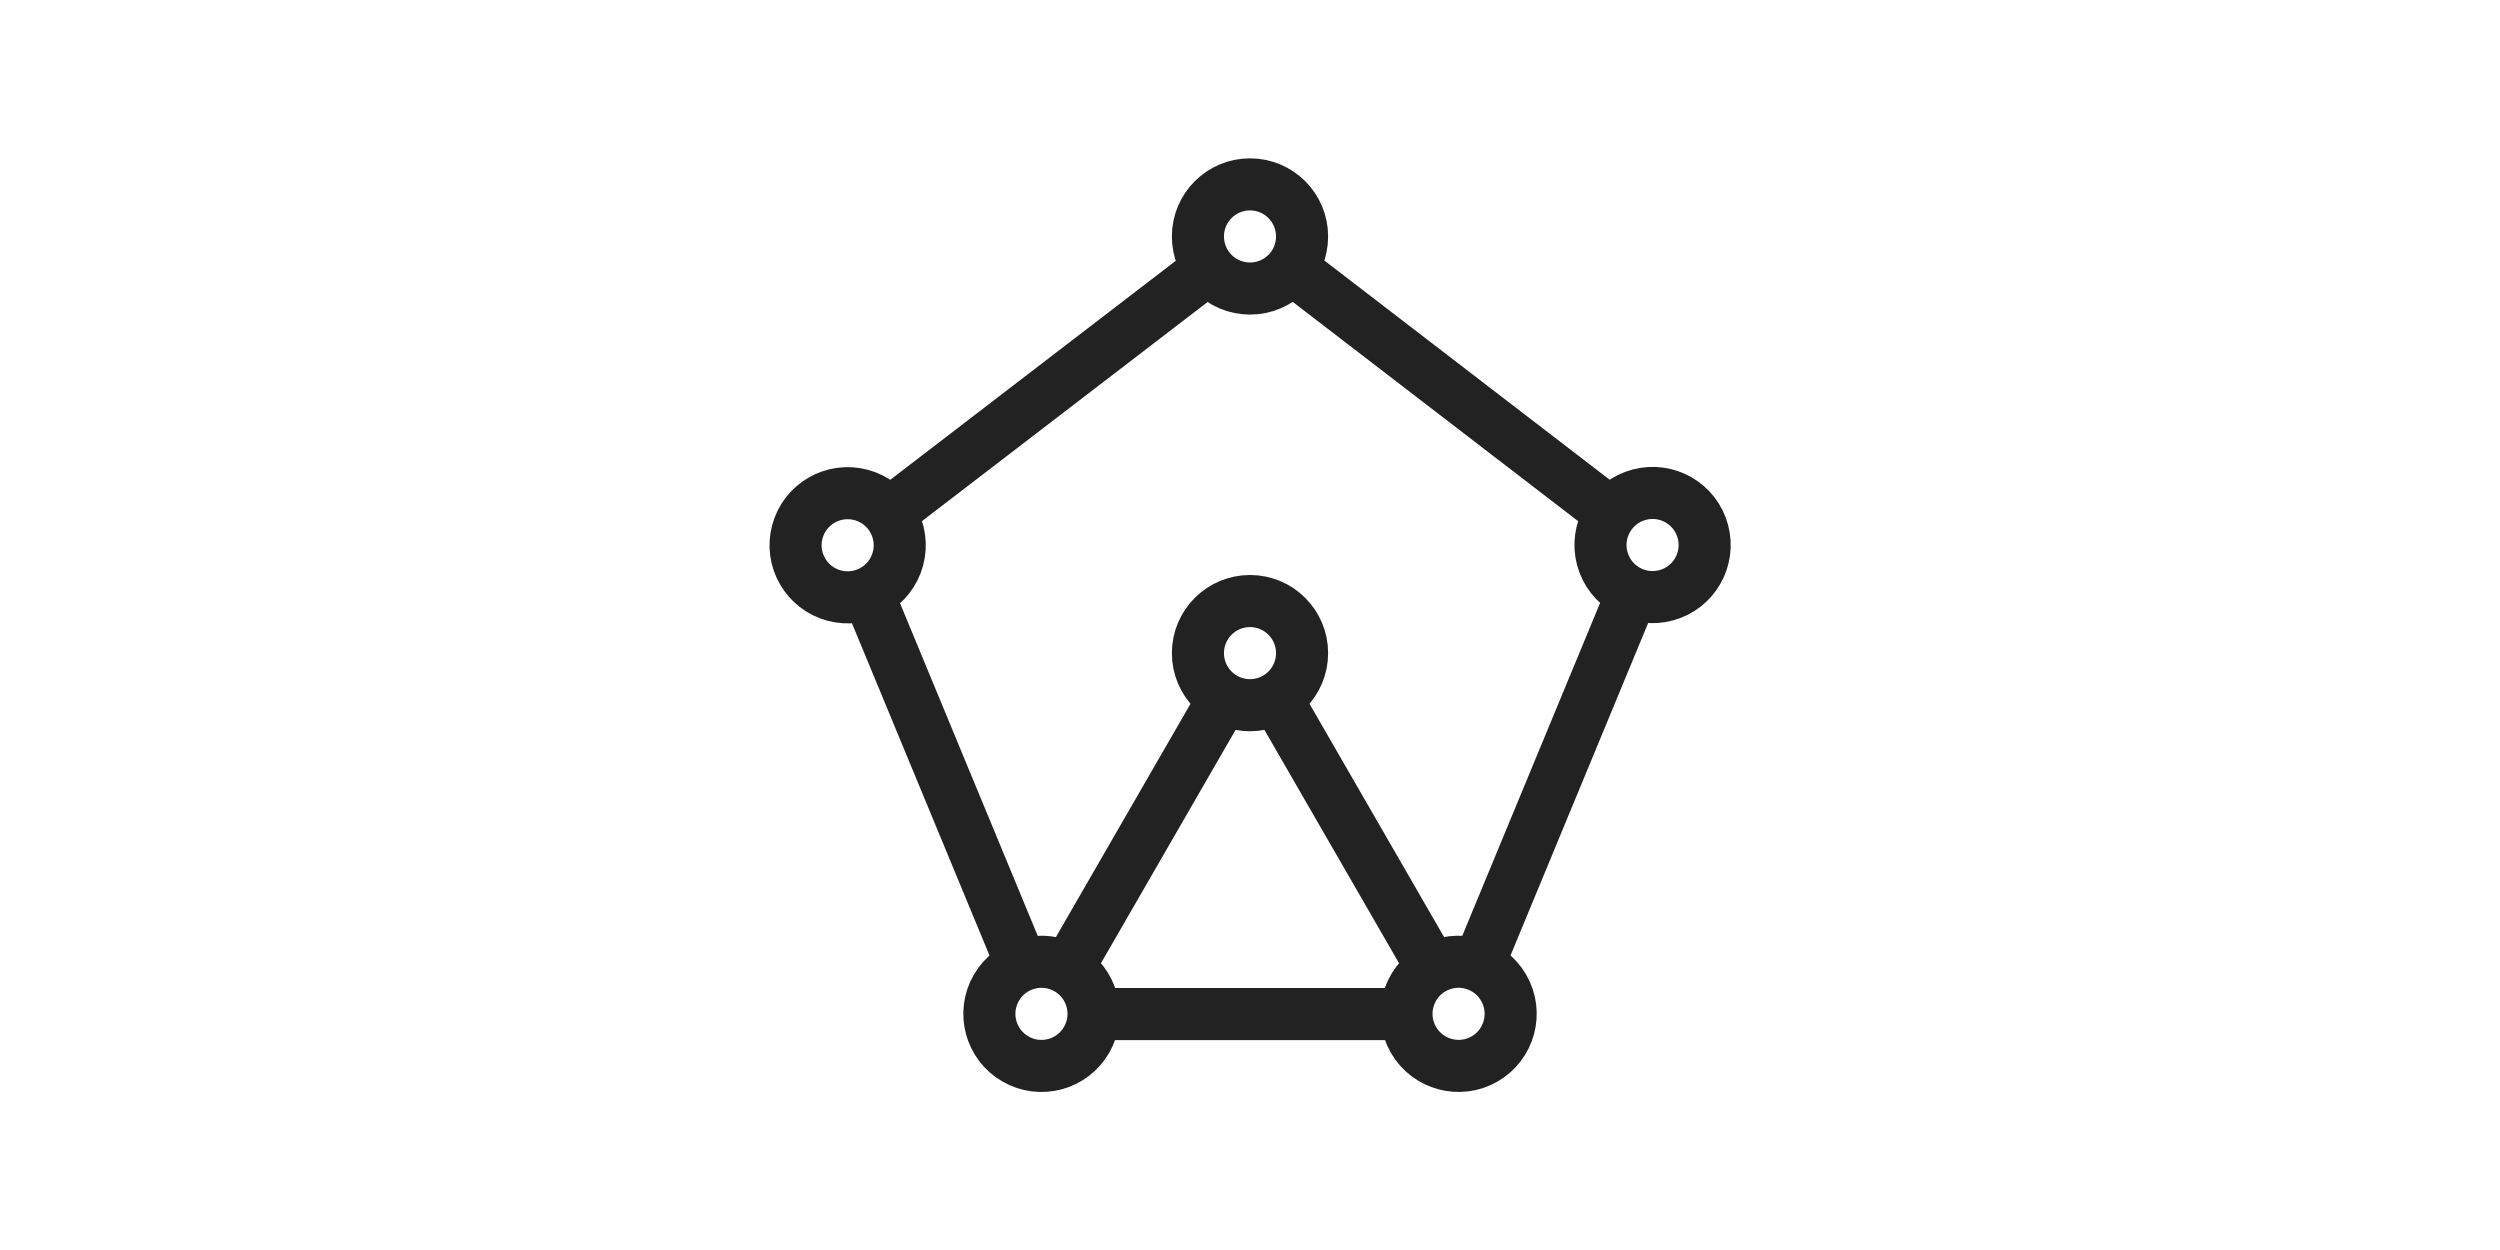
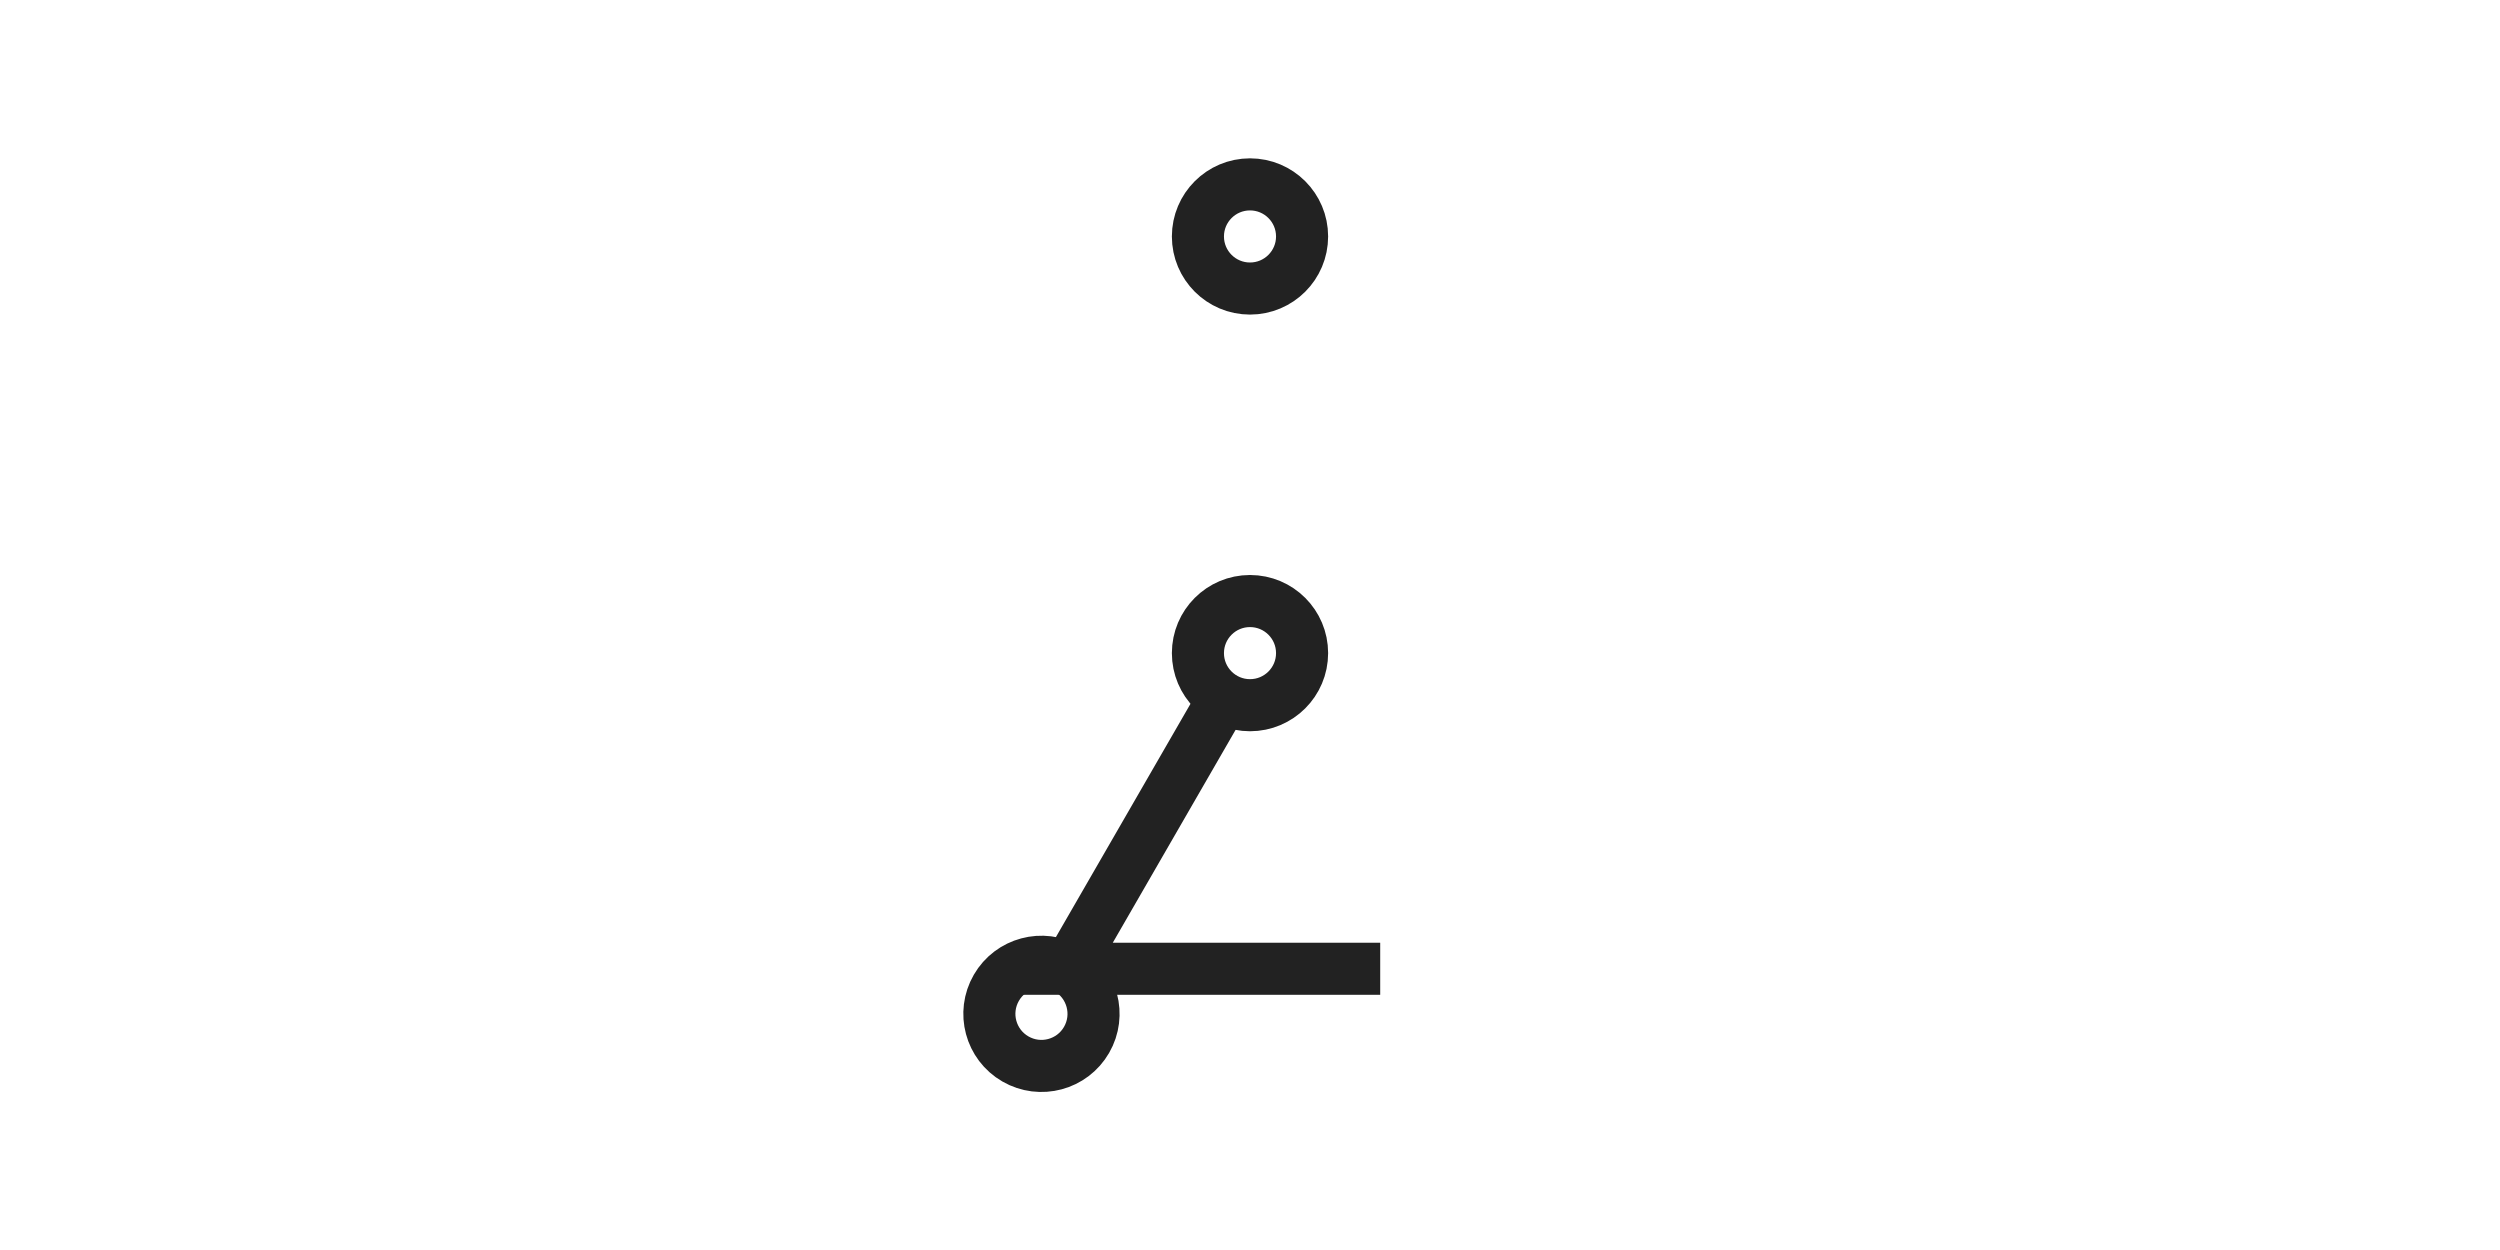
<svg xmlns="http://www.w3.org/2000/svg" viewBox="0 0 48 24">
  <g fill="none" stroke="#222">
    <circle cx="-12.54" cy="24" r="1" transform="rotate(-90)" />
    <circle cx="-4.54" cy="24" r="1" transform="rotate(-90)" />
-     <circle cx="30.86" cy="-14.52" r="1" transform="rotate(60)" />
-     <path d="m24.5 13.4 3 5.2" />
    <circle cx="6.86" cy="-27.05" r="1" transform="rotate(120)" />
-     <path d="m23.5 13.4-3 5.2m.5.87h6" />
-     <circle cx="-18.43" cy="-5.9" r="1" transform="rotate(-165)" />
-     <circle cx="27.94" cy="-18.32" r="1" transform="scale(1 -1) rotate(15)" />
-     <path d="m19.62 18.54-2.96-7.15m.41-1.53 6.14-4.71m5.17 13.39 2.96-7.15m-.41-1.53L24.8 5.15" />
+     <path d="m23.5 13.4-3 5.2h6" />
  </g>
</svg>